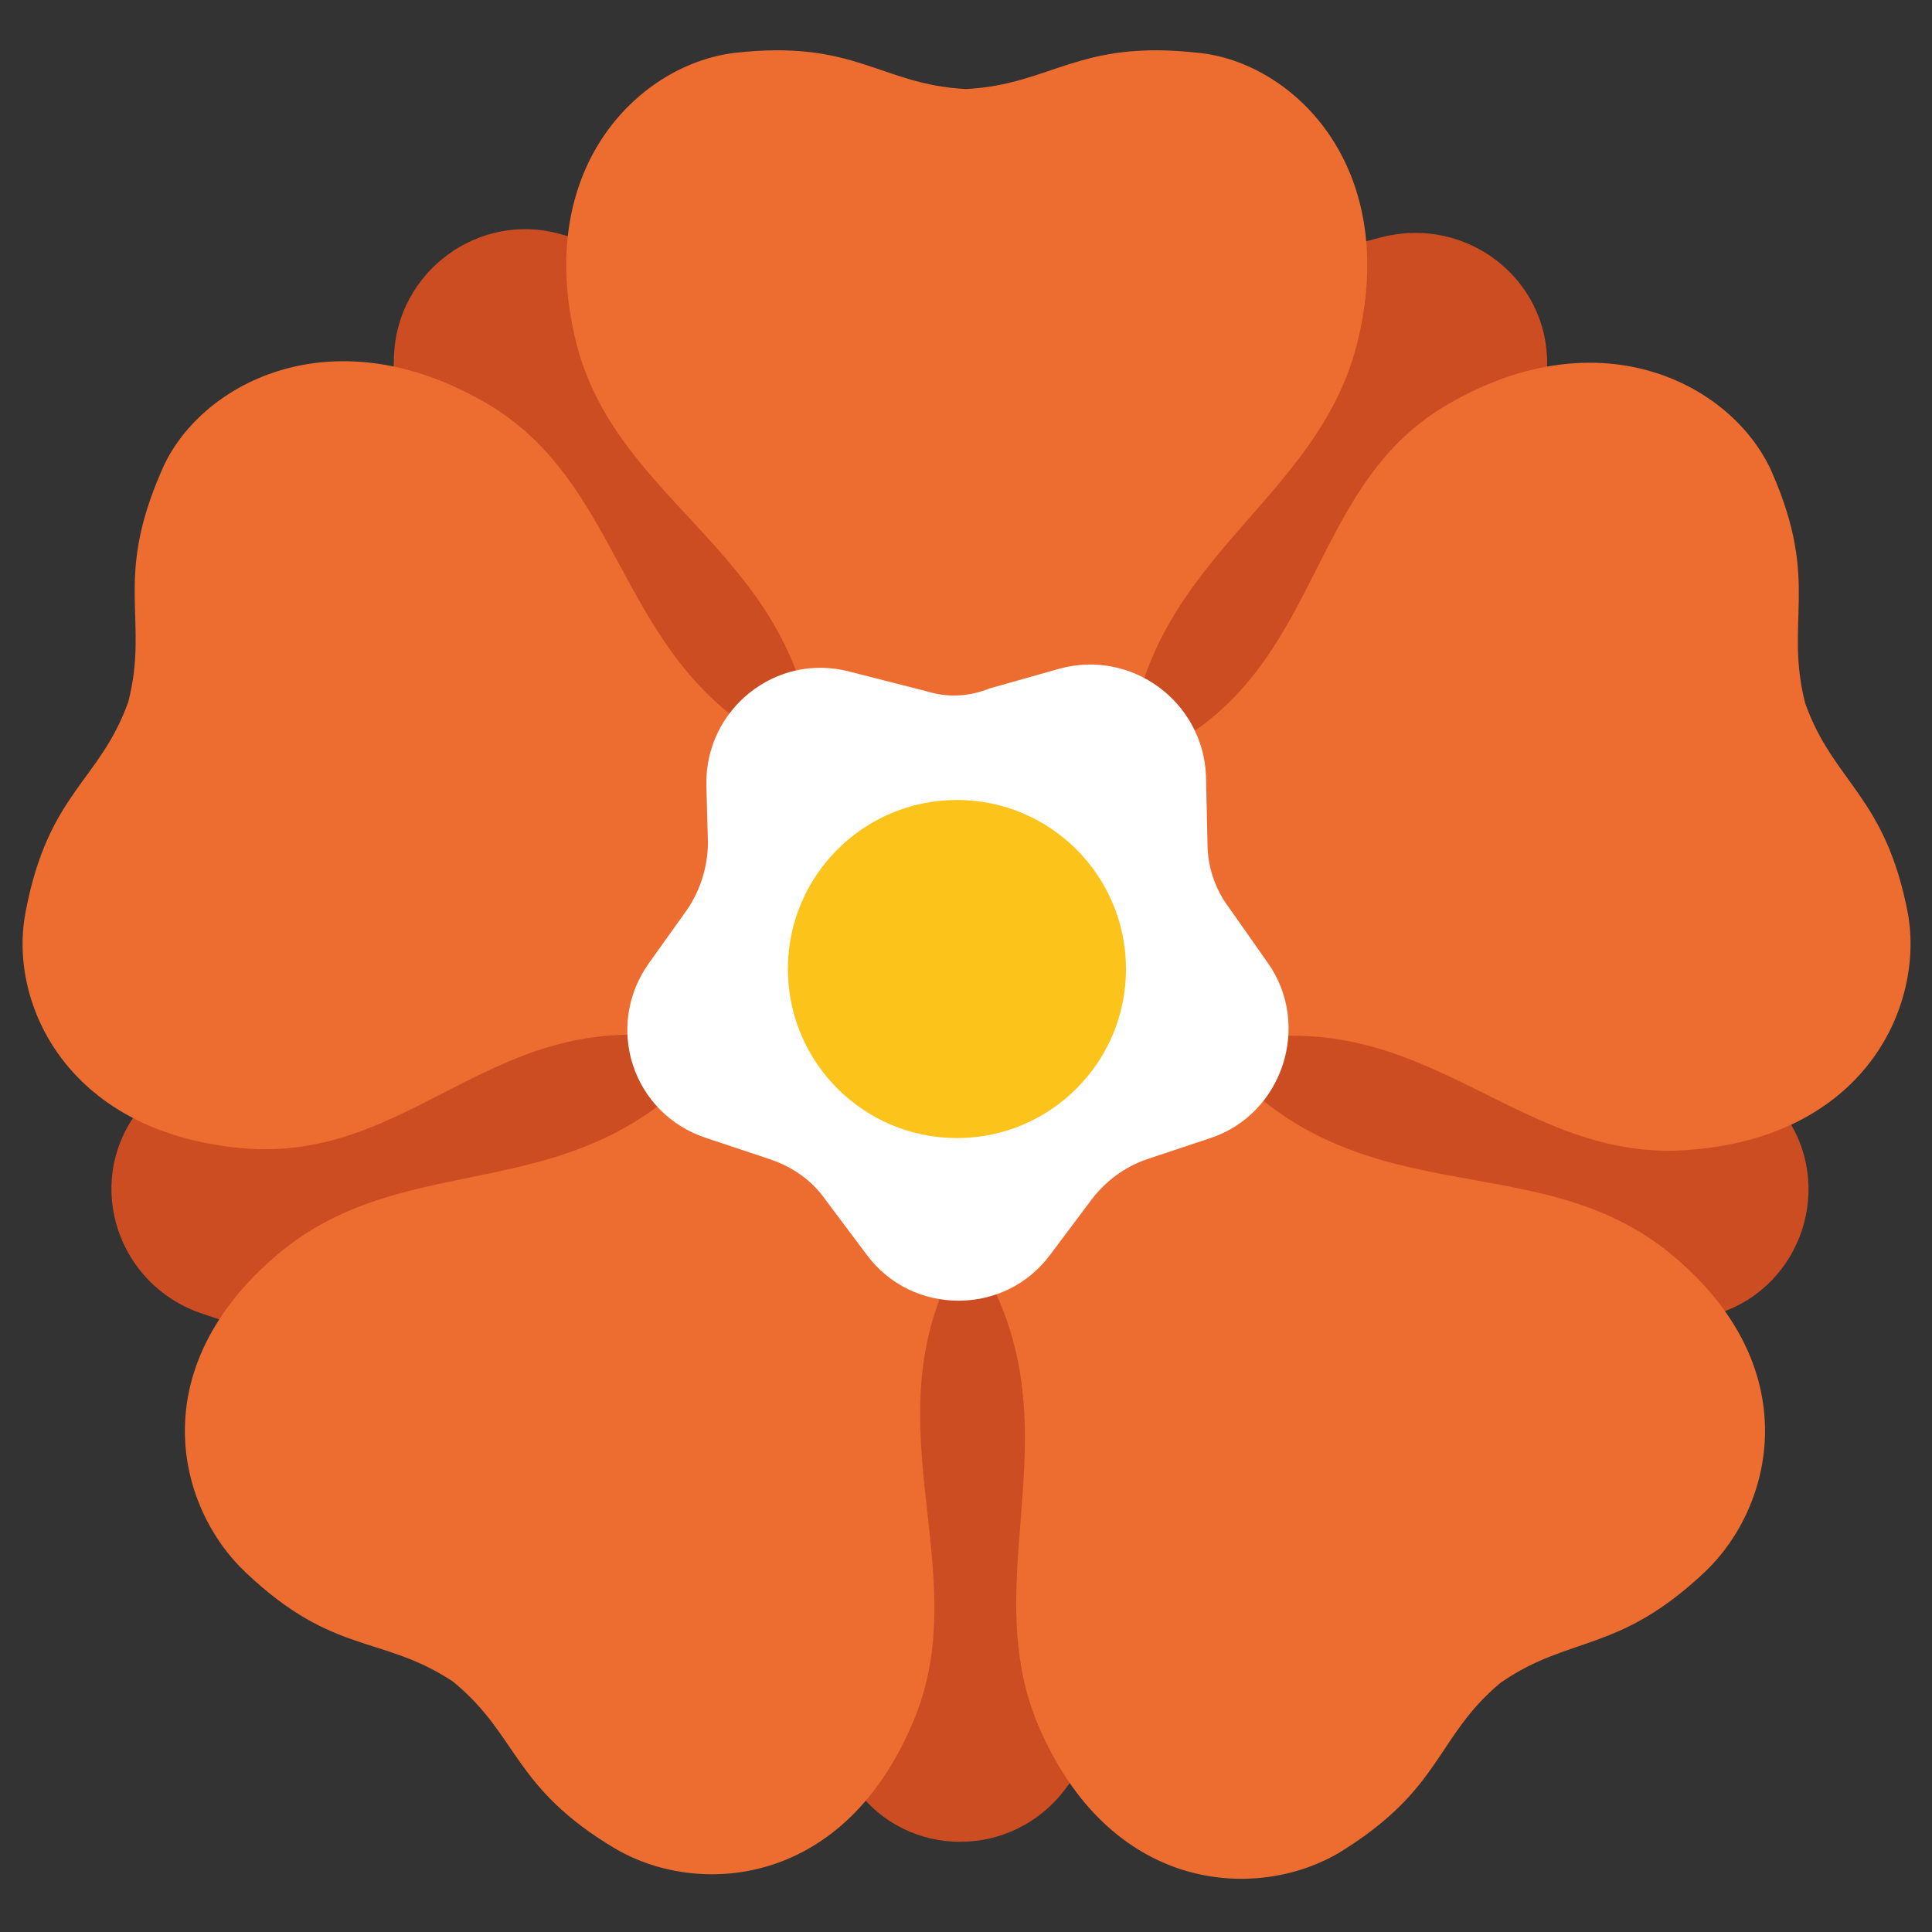
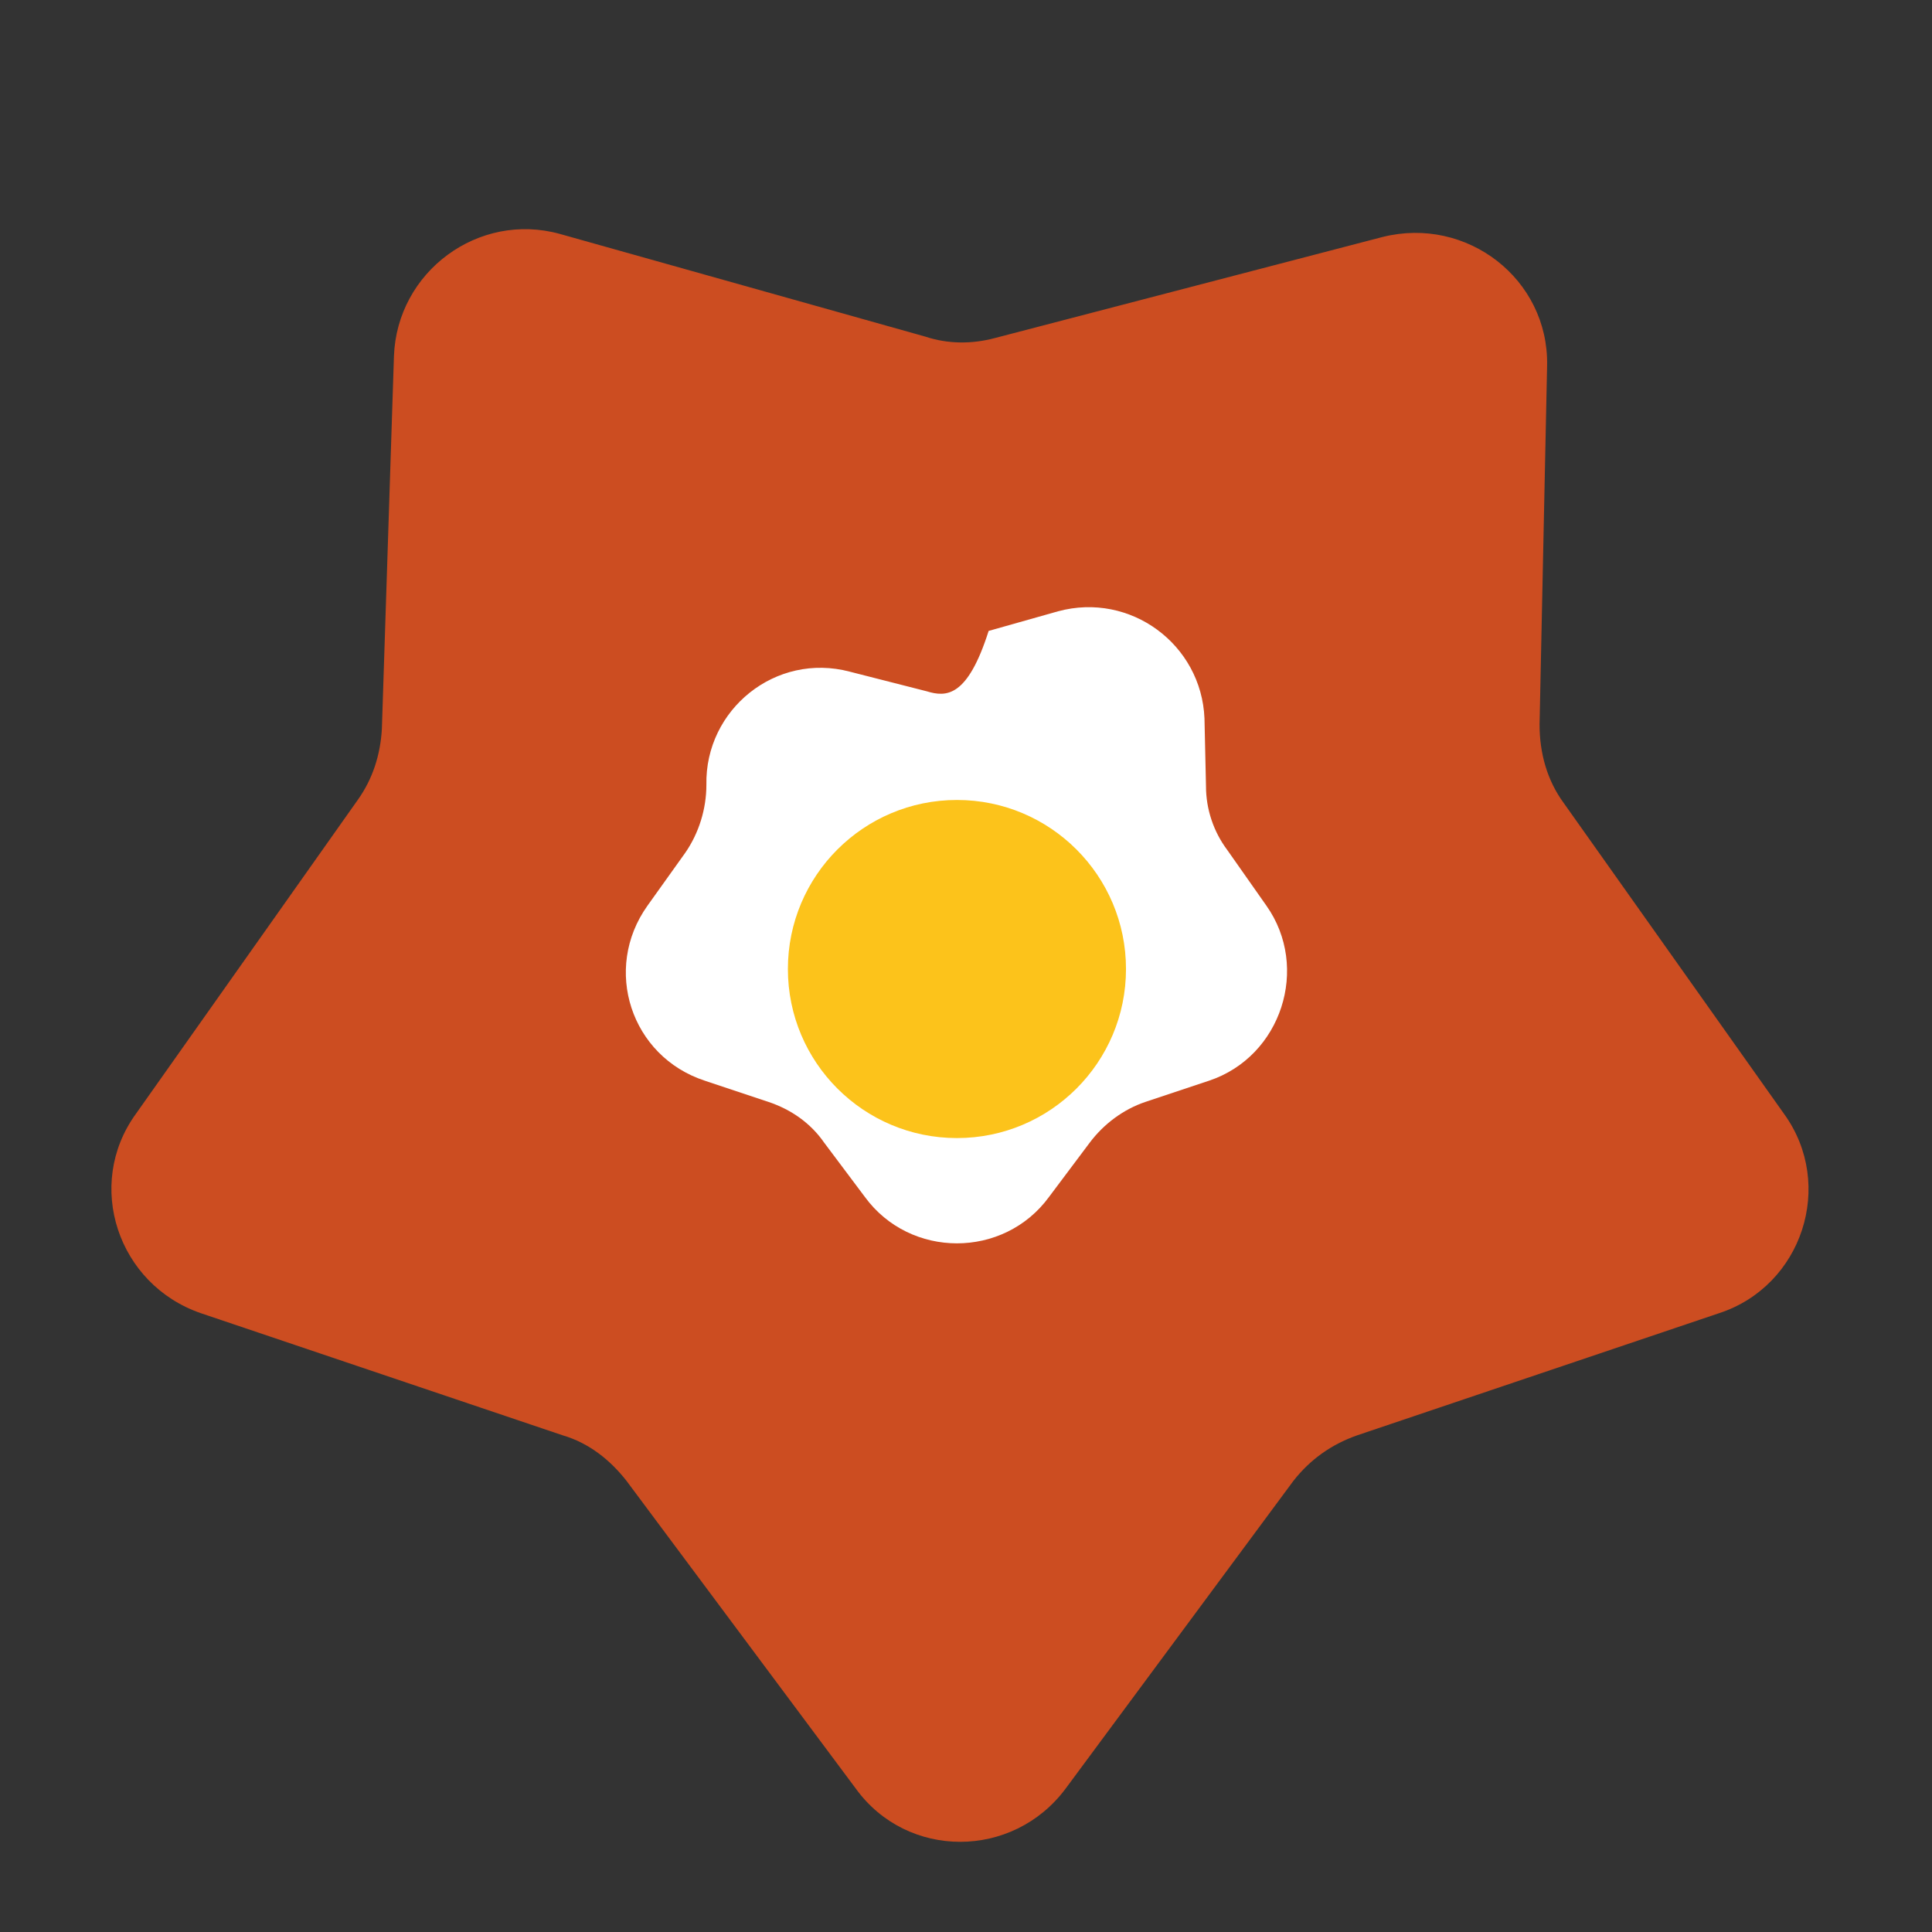
<svg xmlns="http://www.w3.org/2000/svg" width="128" height="128" style="enable-background:new 0 0 128 128;">
  <rect width="100%" height="100%" fill="#333333" stroke="none" />
  <style type="text/css">
.st0{fill:#CC4D21;}
.st1{fill:#ED6C30;}
.st2{fill:#FFFFFF;}
.st3{fill:#FCC31B;}
  </style>
  <g>
    <path class="st0" d="M65.9,22.4l25.7-6.7c5.6-1.4,11,2.8,10.9,8.5L102,48c0,1.9,0.5,3.7,1.6,5.2l14.6,20.6 c3.4,4.7,1.2,11.4-4.3,13.2l-24,8.1c-1.7,0.6-3.1,1.6-4.2,3l-15.1,20.4c-3.5,4.7-10.5,4.7-13.9,0L41.5,98.1 c-1.1-1.4-2.5-2.5-4.2-3l-24-8.1C7.8,85.1,5.6,78.5,9,73.8L23.7,53c1-1.4,1.5-3,1.6-4.7l0.8-24.7c0.2-5.6,5.6-9.6,11-8.1 l24.2,6.8C62.8,22.8,64.4,22.8,65.9,22.4z" />
    <path class="st0" d="M68.1,67c0,0,2.8,9.4,2,19.4c-0.7,8.5-4.1,18.4-5.8,22c-0.3,0.6-1.1,0.6-1.4,0c-1.7-3.4-5.2-13.2-5.2-22 c0-11.7,2.9-19.5,2.9-19.5L68.1,67z" />
    <path class="st0" d="M55,65.5c0,0-8,5.7-17.8,8.1c-8.2,2.1-18.8,2-22.7,1.5c-0.6-0.1-0.9-0.8-0.4-1.3c2.7-2.7,10.8-9.2,19.2-12 c11.1-3.7,19.4-3.5,19.4-3.5L55,65.5z" />
    <path class="st0" d="M56.4,55.1c0,0-7.9-5.8-13.3-14.3c-4.5-7.2-7.8-17.2-8.6-21c-0.1-0.6,0.5-1.1,1.1-0.8 C39,20.6,47.7,26.3,53,33.3c7,9.4,9.4,17.3,9.4,17.3L56.4,55.1z" />
    <path class="st0" d="M66.1,51c0,0,3-9.4,9.4-17.3c5.4-6.6,13.9-13,17.3-15c0.6-0.3,1.2,0.1,1.1,0.8c-0.6,3.8-3.2,13.9-8.2,21.2 C79,50.4,72.2,55.3,72.2,55.3L66.1,51z" />
    <path class="st0" d="M75,57.9c0,0,9.8,0.2,19.1,4.1c7.8,3.3,16.3,9.6,19.1,12.3c0.5,0.4,0.2,1.2-0.4,1.3 c-3.7,0.5-14.2,0.9-22.5-1.8C79.1,70.1,72.6,65,72.6,65L75,57.9z" />
-     <path class="st1" d="M111.7,76.2c11.9-0.8,15.8-9.6,14.7-15.7c-1.5-7.8-4.9-8.6-6.8-13.9c-1.4-5.5,1-8-2.2-15.3 c-2.5-5.7-11.2-10.5-21.5-4.5c-10,5.8-8,19.1-21.2,23.9c0.8-13.8,12.7-17.1,15.3-28.3c2.7-11.6-4.5-18.3-10.6-18.9 C71.4,2.6,69.7,5.6,64,5.9c-5.7-0.3-7.3-3.3-15.3-2.4c-6.1,0.7-13.3,7.3-10.6,18.9c2.6,11.2,15,14.2,15.9,28 c-13.3-4.8-11.8-17.9-21.8-23.7c-10.3-6-19.1-1.2-21.5,4.5c-3.2,7.3-0.8,9.8-2.2,15.3c-1.9,5.3-5.3,6-6.8,13.9 c-1.2,6.1,2.8,14.8,14.7,15.7c11.7,0.8,17-10.7,31.2-6.7c-9.1,11.2-20.3,6.2-29.2,13.7c-9.1,7.7-6.6,16.9-2.1,21.1 c5.8,5.5,9,4.1,13.7,7.2c4.4,3.6,3.9,7,10.8,11.1c5.3,3.1,14.9,2.7,19.6-8.2c4.6-10.4-3.5-20.6,3.7-31.9 c8,11.6,0.1,21.9,4.9,32.4c4.9,10.8,14.5,11.1,19.8,7.9c6.8-4.2,6.3-7.6,10.6-11.2c4.6-3.2,7.8-1.9,13.6-7.4 c4.5-4.3,6.8-13.6-2.4-21.1c-9.1-7.4-21.1-2-30.4-13.6C94,65.6,100.1,77,111.7,76.2z" />
-     <path class="st2" d="M61.4,45.8l-5.1-1.3c-4.9-1.3-9.6,2.5-9.5,7.5l0.1,3.8c0,1.6-0.5,3.2-1.4,4.5l-2.5,3.5 c-3,4.2-1.1,10,3.8,11.6l4.2,1.4c1.5,0.5,2.8,1.4,3.7,2.7l2.7,3.6c3,4.1,9.2,4.1,12.2,0l2.7-3.6c0.9-1.2,2.2-2.2,3.7-2.7l4.2-1.4 c4.8-1.6,6.7-7.5,3.8-11.6l-2.6-3.7c-0.9-1.2-1.4-2.7-1.4-4.2l-0.1-4.5c-0.2-4.9-4.9-8.4-9.7-7.1l-4.6,1.3 C64.1,46.2,62.7,46.2,61.4,45.8z" />
+     <path class="st2" d="M61.4,45.8l-5.1-1.3c-4.9-1.3-9.6,2.5-9.5,7.5c0,1.6-0.5,3.2-1.4,4.5l-2.5,3.5 c-3,4.2-1.1,10,3.8,11.6l4.2,1.4c1.5,0.5,2.8,1.4,3.7,2.7l2.7,3.6c3,4.1,9.2,4.1,12.2,0l2.7-3.6c0.9-1.2,2.2-2.2,3.7-2.7l4.2-1.4 c4.8-1.6,6.7-7.5,3.8-11.6l-2.6-3.7c-0.9-1.2-1.4-2.7-1.4-4.2l-0.1-4.5c-0.2-4.9-4.9-8.4-9.7-7.1l-4.6,1.3 C64.1,46.2,62.7,46.2,61.4,45.8z" />
    <circle class="st3" cx="63.4" cy="64.2" r="11.2" />
  </g>
</svg>